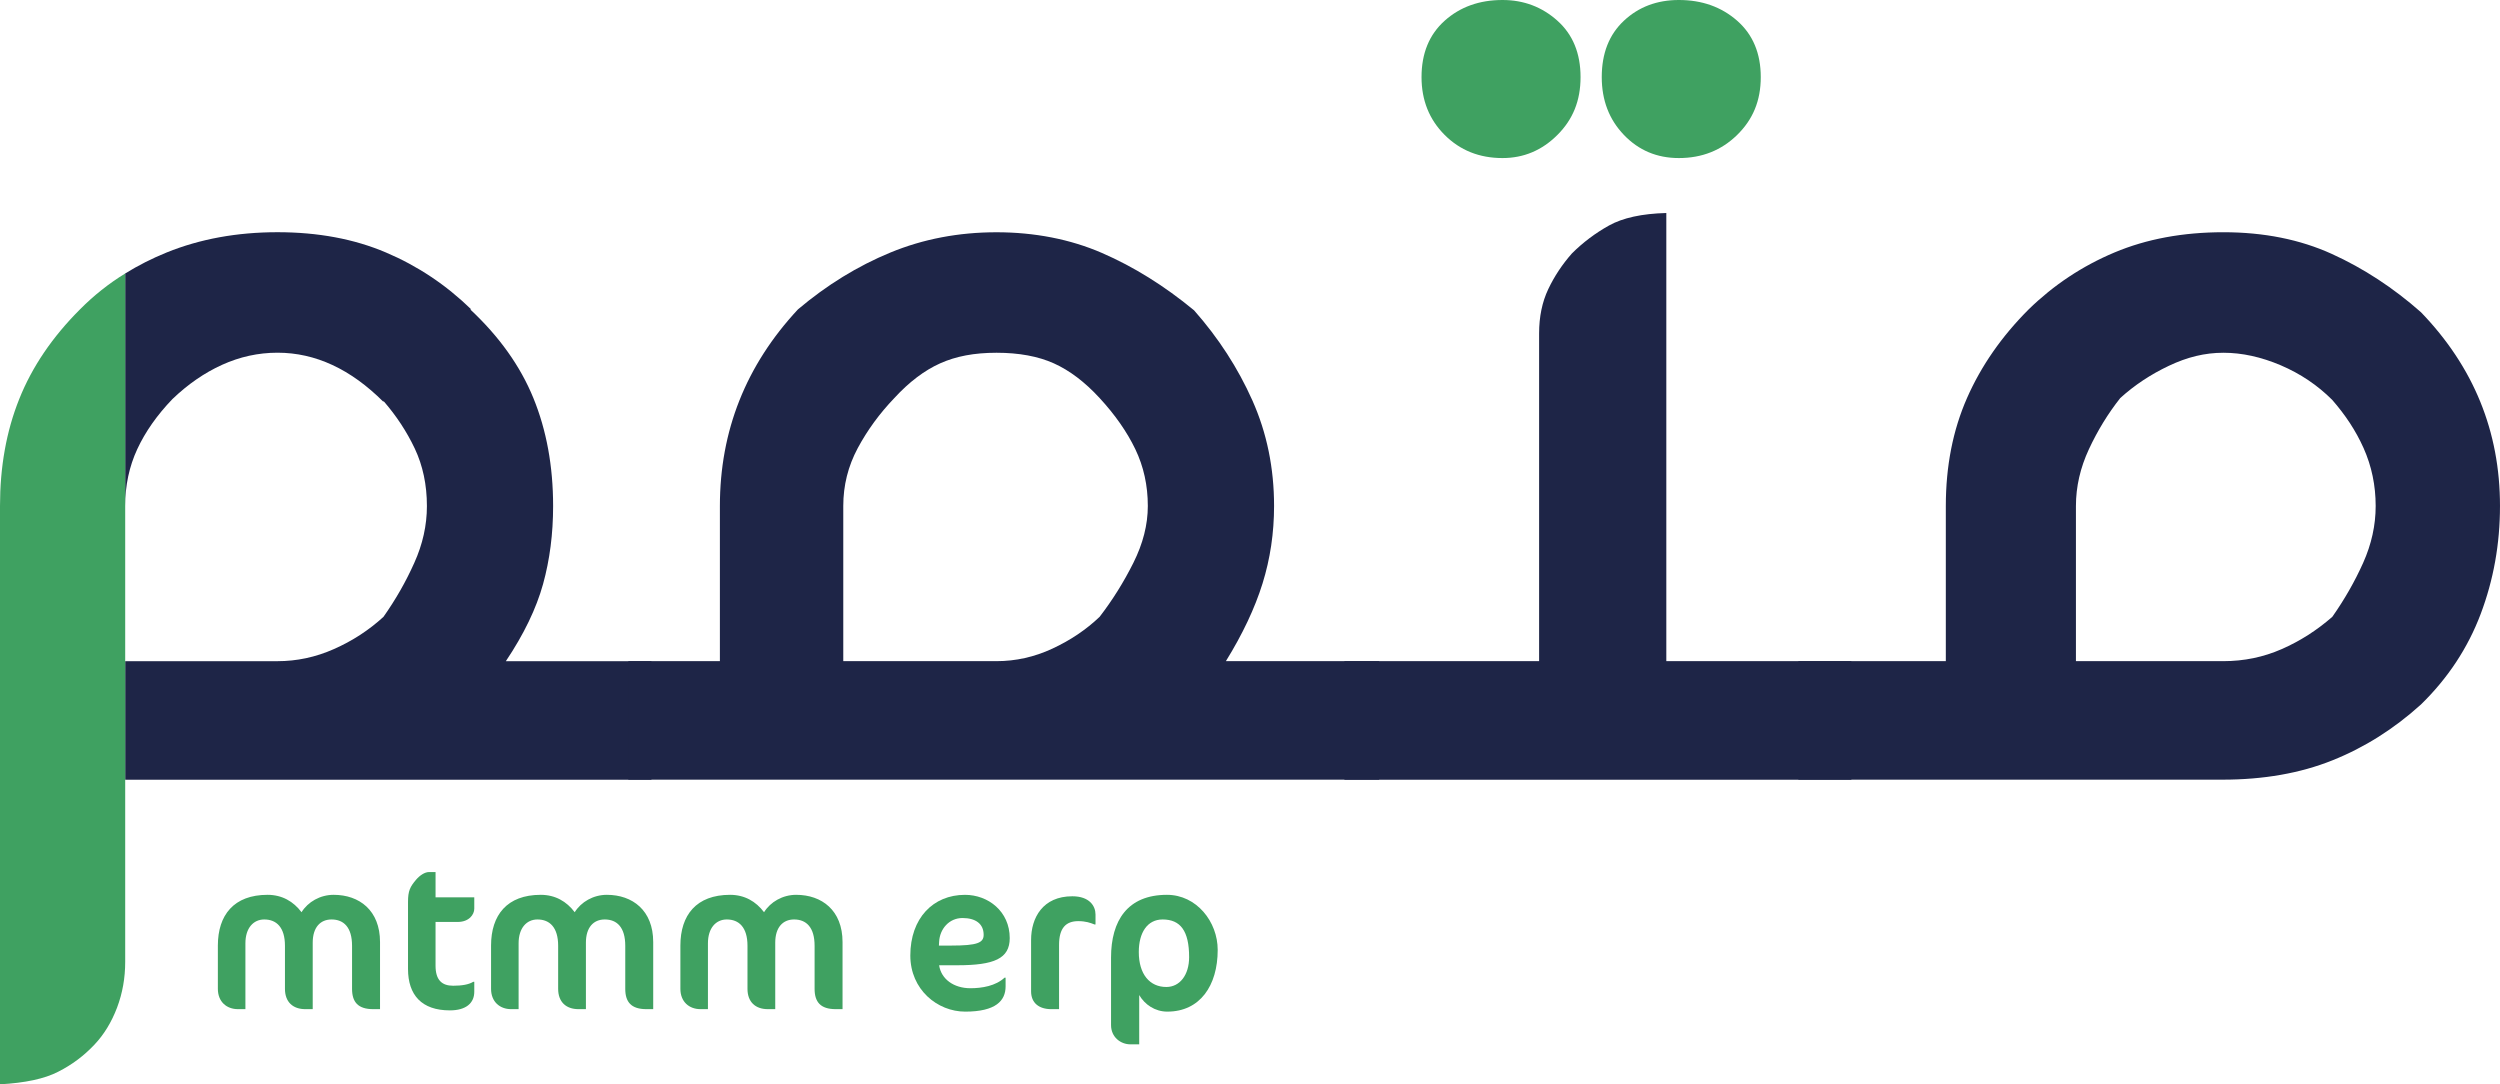
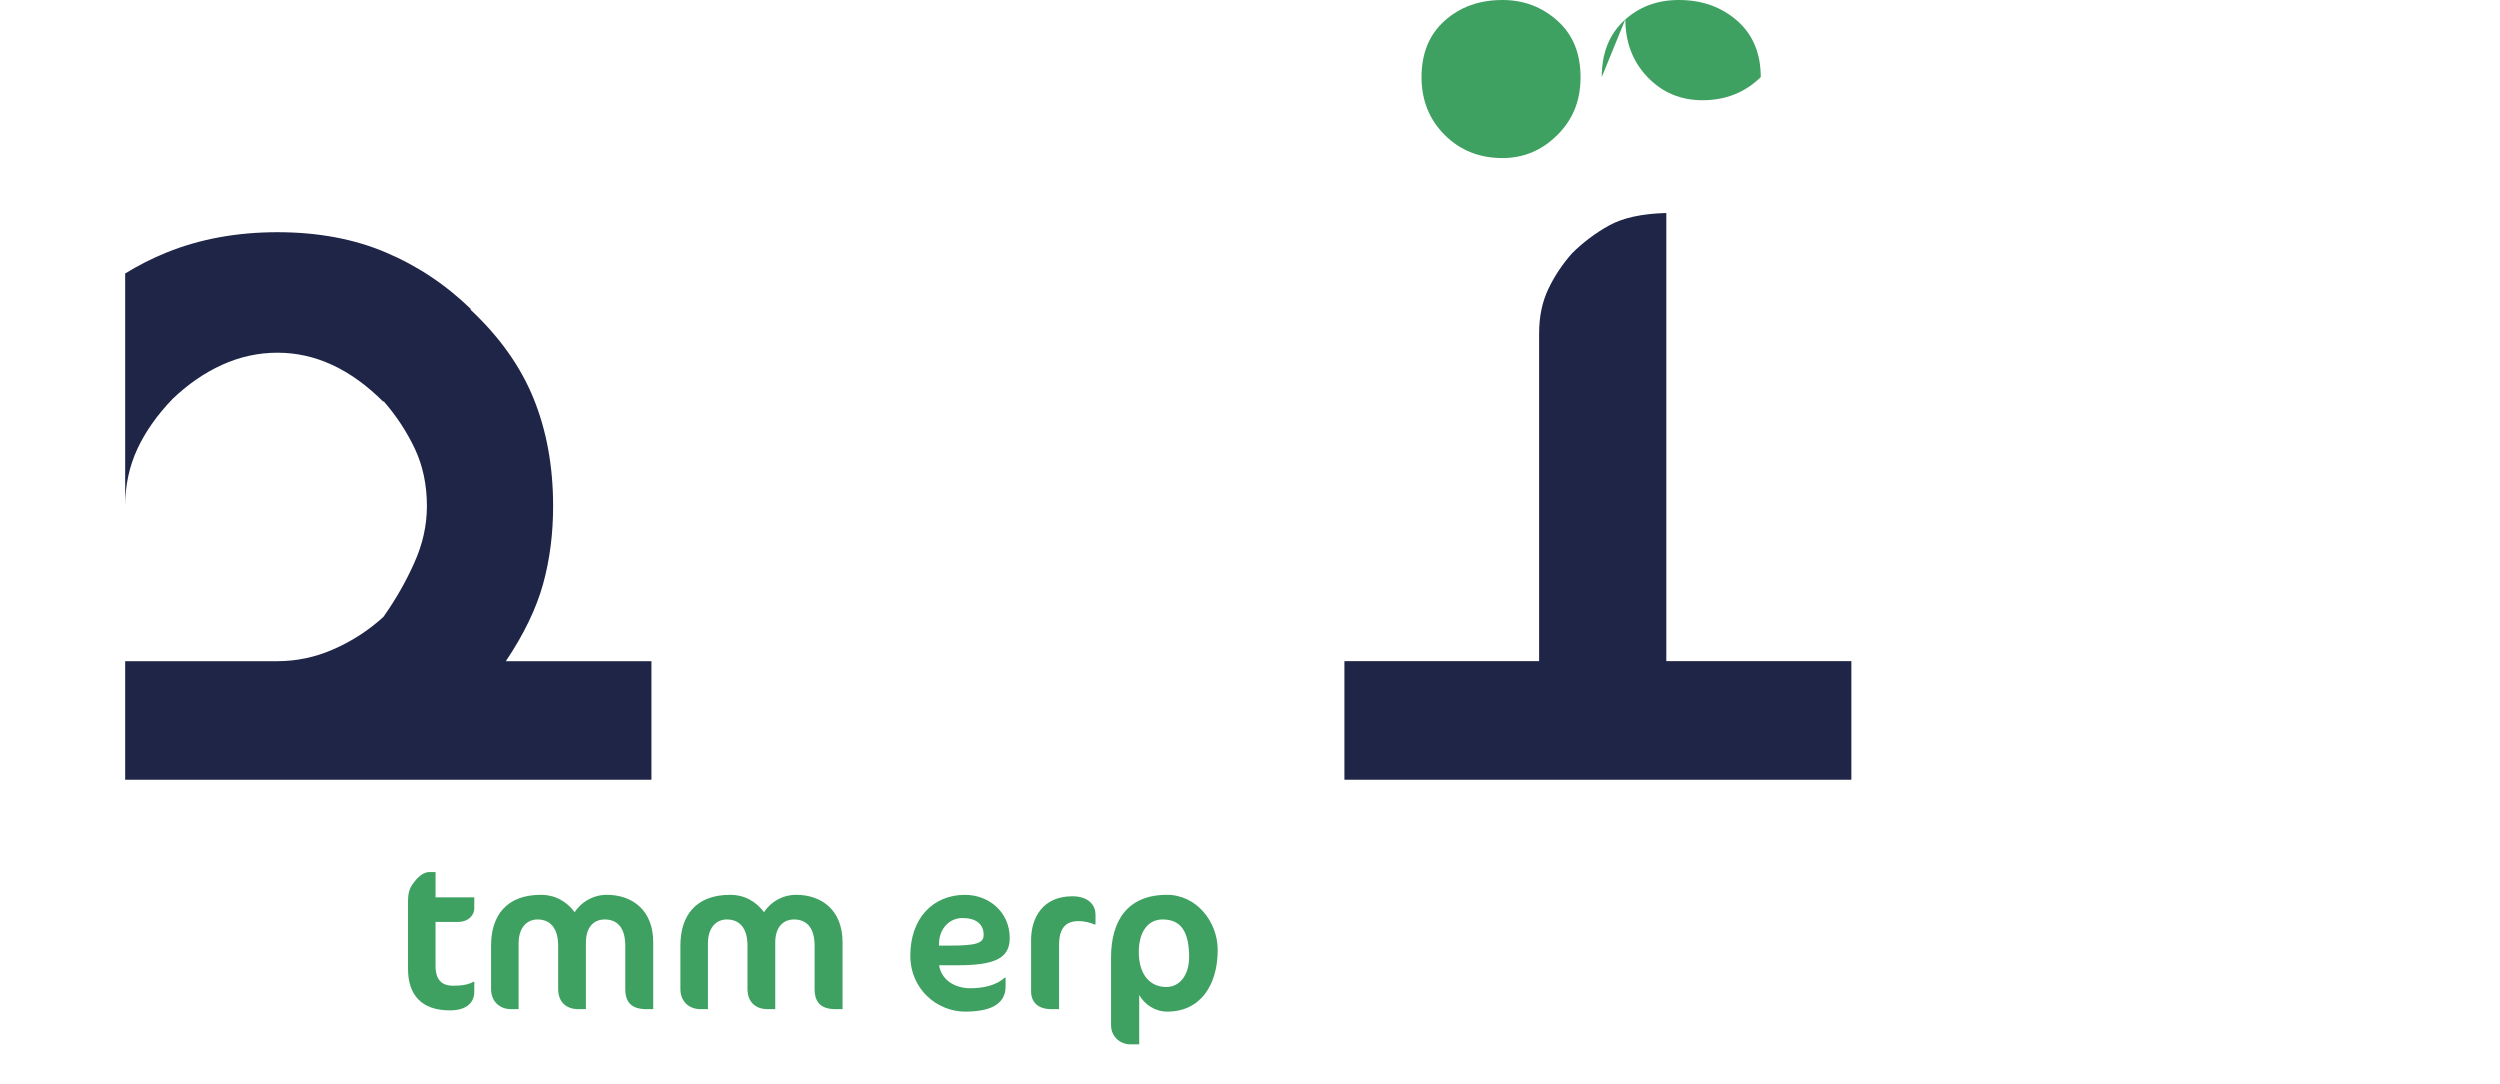
<svg xmlns="http://www.w3.org/2000/svg" id="Layer_1" data-name="Layer 1" viewBox="0 0 1662.54 721.09">
  <defs>
    <style>
      .cls-1 {
        fill: #3fa161;
      }

      .cls-1, .cls-2 {
        stroke-width: 0px;
      }

      .cls-2 {
        fill: #1e2547;
      }
    </style>
  </defs>
  <path class="cls-2" d="M336.41,439.68c12.03-17.96,20.24-35.06,24.73-51.24,4.49-16.26,6.69-33.54,6.69-51.92,0-26.51-4.4-50.48-13.13-71.82-8.72-21.34-22.78-40.99-42.01-58.95h.68c-16.69-16.26-35.57-28.88-56.75-37.86-21.09-8.98-45.14-13.47-72.08-13.47s-51.5,4.49-73.69,13.47c-9.82,3.98-18.97,8.64-27.61,13.98v154.66c0-13.72,2.71-26.34,8.05-37.86,5.34-11.52,13.13-22.61,23.38-33.29,10.25-9.82,21.26-17.45,33.03-22.78s24.05-8.05,36.84-8.05c25.24,0,48.7,10.93,70.47,32.69v-.59c8.55,9.82,15.5,20.41,20.84,31.68,5.34,11.35,8.05,24.05,8.05,38.2,0,12.79-2.8,25.41-8.39,37.77-5.5,12.37-12.37,24.39-20.5,35.91-9.82,8.98-20.84,16.09-32.95,21.43-12.2,5.42-24.73,8.05-37.52,8.05h-101.3v78.85h349.97v-78.85h-96.81Z" />
-   <path class="cls-2" d="M478.74,439.68v-103.19c0-49.99,17.31-93.58,51.92-130.75,19.23-16.24,39.73-28.84,61.53-37.82,21.79-8.97,45.28-13.46,70.5-13.46s49.03,4.6,70.18,13.78c21.15,9.19,41.55,21.9,61.21,38.14,16.23,18.37,29.16,38.35,38.78,59.92,9.62,21.58,14.42,44.98,14.42,70.18,0,17.94-2.56,35.15-7.69,51.6-5.13,16.45-13.25,33.65-24.35,51.59h101.91v78.84h-499.29v-78.84h60.89ZM560.78,439.68h101.91c12.82,0,25.21-2.77,37.17-8.33,11.96-5.55,22.44-12.6,31.41-21.15,8.54-11.1,16.03-23.07,22.44-35.89,6.41-12.82,9.61-25.41,9.61-37.81,0-13.67-2.78-26.28-8.33-37.82-5.56-11.54-13.46-22.85-23.72-33.97-9.83-10.68-19.98-18.37-30.44-23.07-10.48-4.7-23.18-7.05-38.13-7.05s-27.03,2.35-37.5,7.05c-10.48,4.71-20.62,12.39-30.44,23.07-9.83,10.26-17.95,21.37-24.36,33.33-6.41,11.97-9.61,24.78-9.61,38.46v103.19Z" />
  <path class="cls-2" d="M894.06,439.68h129.47v-217.92c0-11.1,2.03-20.93,6.09-29.48,4.05-8.54,9.29-16.44,15.7-23.71,7.26-7.26,15.48-13.46,24.67-18.59,9.19-5.12,21.89-7.9,38.14-8.33v298.03h123.06v78.84h-337.13v-78.84Z" />
  <path class="cls-1" d="M945.34,51.27c0-15.8,5.13-28.3,15.38-37.49,10.26-9.18,23.08-13.78,38.46-13.78,14.1,0,26.28,4.6,36.53,13.78,10.26,9.19,15.38,21.69,15.38,37.49s-5.12,28.2-15.38,38.46c-10.26,10.26-22.43,15.38-36.53,15.38-15.38,0-28.2-5.13-38.46-15.38-10.25-10.25-15.38-23.07-15.38-38.46Z" />
-   <path class="cls-1" d="M1065.19,51.27c0-15.8,4.91-28.3,14.74-37.49,9.82-9.18,22-13.78,36.53-13.78,15.38,0,28.3,4.6,38.78,13.78,10.46,9.19,15.7,21.69,15.7,37.49s-5.24,28.2-15.7,38.46c-10.48,10.26-23.39,15.38-38.78,15.38-14.53,0-26.71-5.13-36.53-15.38-9.83-10.25-14.74-23.07-14.74-38.46Z" />
-   <path class="cls-2" d="M1195.94,518.51v-78.84h98.06v-103.19c0-26.49,4.7-50.42,14.1-71.79,9.39-21.36,23.07-41.02,41.02-58.97,16.66-16.24,35.67-28.84,57.04-37.82,21.36-8.97,45.51-13.46,72.43-13.46s50.95,4.81,72.1,14.42c21.15,9.62,40.91,22.54,59.29,38.78,35.03,36.32,52.55,79.26,52.55,128.83,0,25.21-4.28,49.14-12.82,71.78-8.55,22.65-21.79,42.73-39.73,60.25-17.95,16.24-37.6,28.63-58.97,37.17-21.37,8.55-45.72,12.82-73.06,12.82h-282.01ZM1380.53,439.68h98.06c13.67,0,26.6-2.66,38.78-8.01,12.18-5.34,23.39-12.5,33.65-21.47,8.11-11.53,14.95-23.49,20.51-35.89,5.55-12.39,8.33-25,8.33-37.81,0-13.67-2.68-26.49-8.01-38.46-5.35-11.96-12.29-22.21-20.83-32.05h0c-9.83-9.83-21.26-17.51-34.29-23.07-13.04-5.55-25.75-8.33-38.13-8.33s-24.04,2.88-36.22,8.65c-12.18,5.77-22.97,12.93-32.37,21.47-8.12,10.26-15.06,21.58-20.83,33.97-5.77,12.4-8.65,25-8.65,37.82v103.19Z" />
-   <path class="cls-1" d="M83.26,181.86v457.83c0,10.67-1.78,20.75-5.42,30.41-3.64,9.57-8.64,17.87-15.08,24.65-6.86,7.28-14.82,13.3-24.05,17.96-9.15,4.74-22.11,7.45-38.71,8.38v-384.57c0-26.09,4.23-49.8,12.79-71.15,8.55-21.43,22.02-41.25,40.4-59.63,9.06-9.15,19.06-17.11,30.07-23.88Z" />
+   <path class="cls-1" d="M1065.19,51.27c0-15.8,4.91-28.3,14.74-37.49,9.82-9.18,22-13.78,36.53-13.78,15.38,0,28.3,4.6,38.78,13.78,10.46,9.19,15.7,21.69,15.7,37.49c-10.48,10.26-23.39,15.38-38.78,15.38-14.53,0-26.71-5.13-36.53-15.38-9.83-10.25-14.74-23.07-14.74-38.46Z" />
  <g>
-     <path class="cls-1" d="M248.17,671.1c-10.05,0-14.05-4.68-14.05-13.5v-28.65c0-12.26-5.51-17.49-13.63-17.49-7.44,0-12.53,5.23-12.53,15.43v44.21h-4.96c-8.13,0-13.5-4.68-13.5-13.5v-28.65c0-12.26-5.65-17.49-13.77-17.49-7.16,0-12.53,5.65-12.53,15.84v43.8h-4.96c-7.58,0-13.36-4.96-13.36-13.5v-28.79c0-20.25,10.61-33.74,33.05-33.74,9.64,0,17.22,4.41,22.59,11.57,4.27-6.88,12.39-11.57,21.35-11.57,17.08,0,30.85,10.33,30.85,31.4v44.62h-4.54Z" />
    <path class="cls-1" d="M276.7,585.02c2.48-2.89,5.79-5.1,8.68-5.1h4.27v16.81h25.75v7.57c0,3.85-3.44,8.81-11.02,8.81h-14.74v29.06c0,9.64,4.27,13.36,11.71,13.36,5.92,0,10.47-.82,13.36-2.62h.69v6.61c0,7.58-5.51,12.4-16.25,12.4-18.73,0-27.82-10.2-27.82-27.54v-44.62c0-7.3,1.38-10.05,5.37-14.74Z" />
    <path class="cls-1" d="M429.86,671.1c-10.05,0-14.05-4.68-14.05-13.5v-28.65c0-12.26-5.51-17.49-13.64-17.49-7.44,0-12.53,5.23-12.53,15.43v44.21h-4.96c-8.13,0-13.5-4.68-13.5-13.5v-28.65c0-12.26-5.65-17.49-13.77-17.49-7.16,0-12.53,5.65-12.53,15.84v43.8h-4.96c-7.58,0-13.36-4.96-13.36-13.5v-28.79c0-20.25,10.6-33.74,33.05-33.74,9.64,0,17.21,4.41,22.58,11.57,4.27-6.88,12.4-11.57,21.35-11.57,17.08,0,30.85,10.33,30.85,31.4v44.62h-4.54Z" />
    <path class="cls-1" d="M555.77,671.1c-10.05,0-14.05-4.68-14.05-13.5v-28.65c0-12.26-5.51-17.49-13.64-17.49-7.44,0-12.53,5.23-12.53,15.43v44.21h-4.96c-8.13,0-13.5-4.68-13.5-13.5v-28.65c0-12.26-5.65-17.49-13.77-17.49-7.16,0-12.53,5.65-12.53,15.84v43.8h-4.96c-7.58,0-13.36-4.96-13.36-13.5v-28.79c0-20.25,10.6-33.74,33.05-33.74,9.64,0,17.21,4.41,22.58,11.57,4.27-6.88,12.4-11.57,21.35-11.57,17.08,0,30.85,10.33,30.85,31.4v44.62h-4.54Z" />
    <path class="cls-1" d="M636.65,641.9h-12.12c1.38,9.37,9.92,15.29,20.8,15.29,7.71,0,16.8-1.52,22.72-7.02h.69v5.78c0,9.5-6.47,16.8-26.86,16.8-18.45,0-36.5-14.6-36.5-37.32,0-24.79,15.15-40.35,36.36-40.35,15.43,0,29.75,11.02,29.75,28.79,0,13.63-10.33,18.04-34.84,18.04ZM640.09,610.5c-8.95,0-15.15,7.3-15.56,15.84l-.14,2.48h8.26c17.49,0,21.49-1.93,21.49-7.16,0-7.44-5.51-11.16-14.05-11.16Z" />
    <path class="cls-1" d="M727.84,614.77c-2.75-1.1-5.92-2.2-10.74-2.2-8.26,0-12.81,4.55-12.81,15.84v42.7h-5.1c-8.26,0-13.5-4.13-13.5-11.85v-34.16c0-14.87,7.85-29.06,27.41-29.06,11.43,0,15.43,6.48,15.43,12.12v6.61h-.69Z" />
    <path class="cls-1" d="M776.32,672.75c-8.26,0-15.01-4.68-18.73-11.02v32.78h-5.78c-6.61,0-12.95-4.82-12.95-12.81v-44.9c0-24.65,11.02-41.73,37.19-41.73,19.7,0,33.74,17.9,33.74,36.63,0,23.83-11.84,41.04-33.47,41.04ZM773.16,611.46c-10.19,0-15.84,8.81-15.84,21.62,0,14.88,7.3,23.28,18.32,23.28,8.95,0,15.15-7.99,15.15-19.83,0-17.49-5.78-25.07-17.63-25.07Z" />
  </g>
</svg>